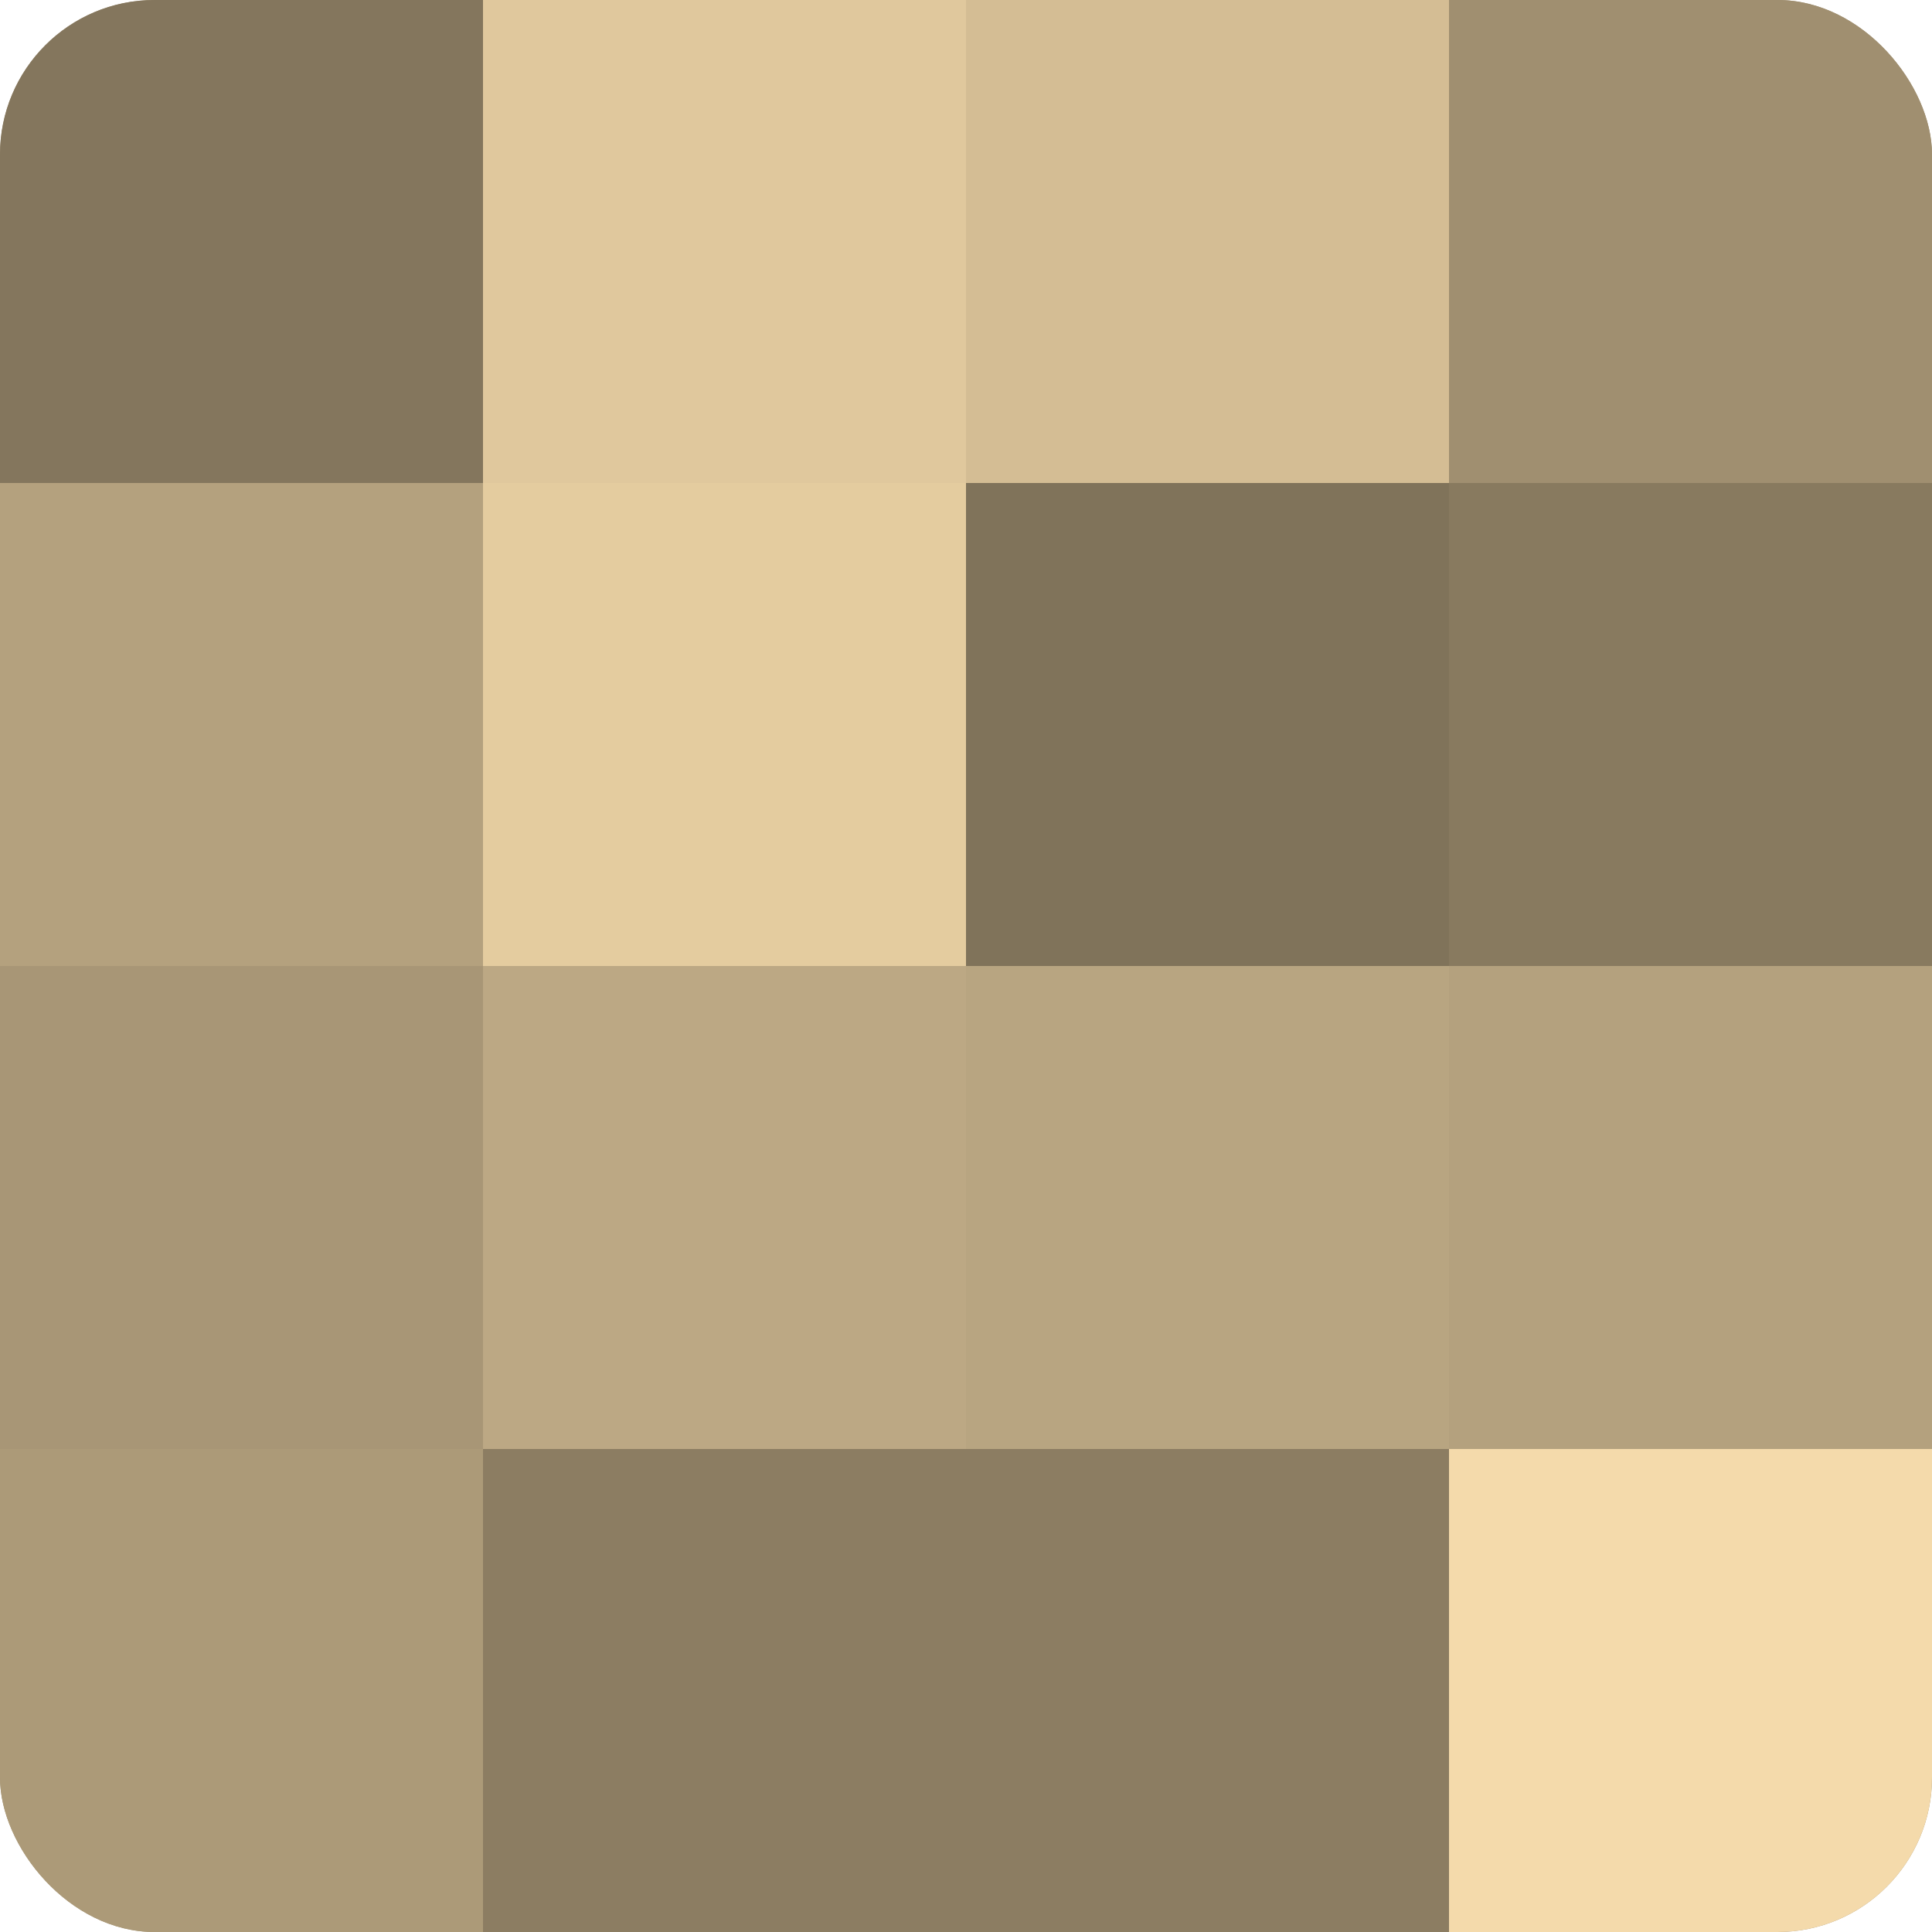
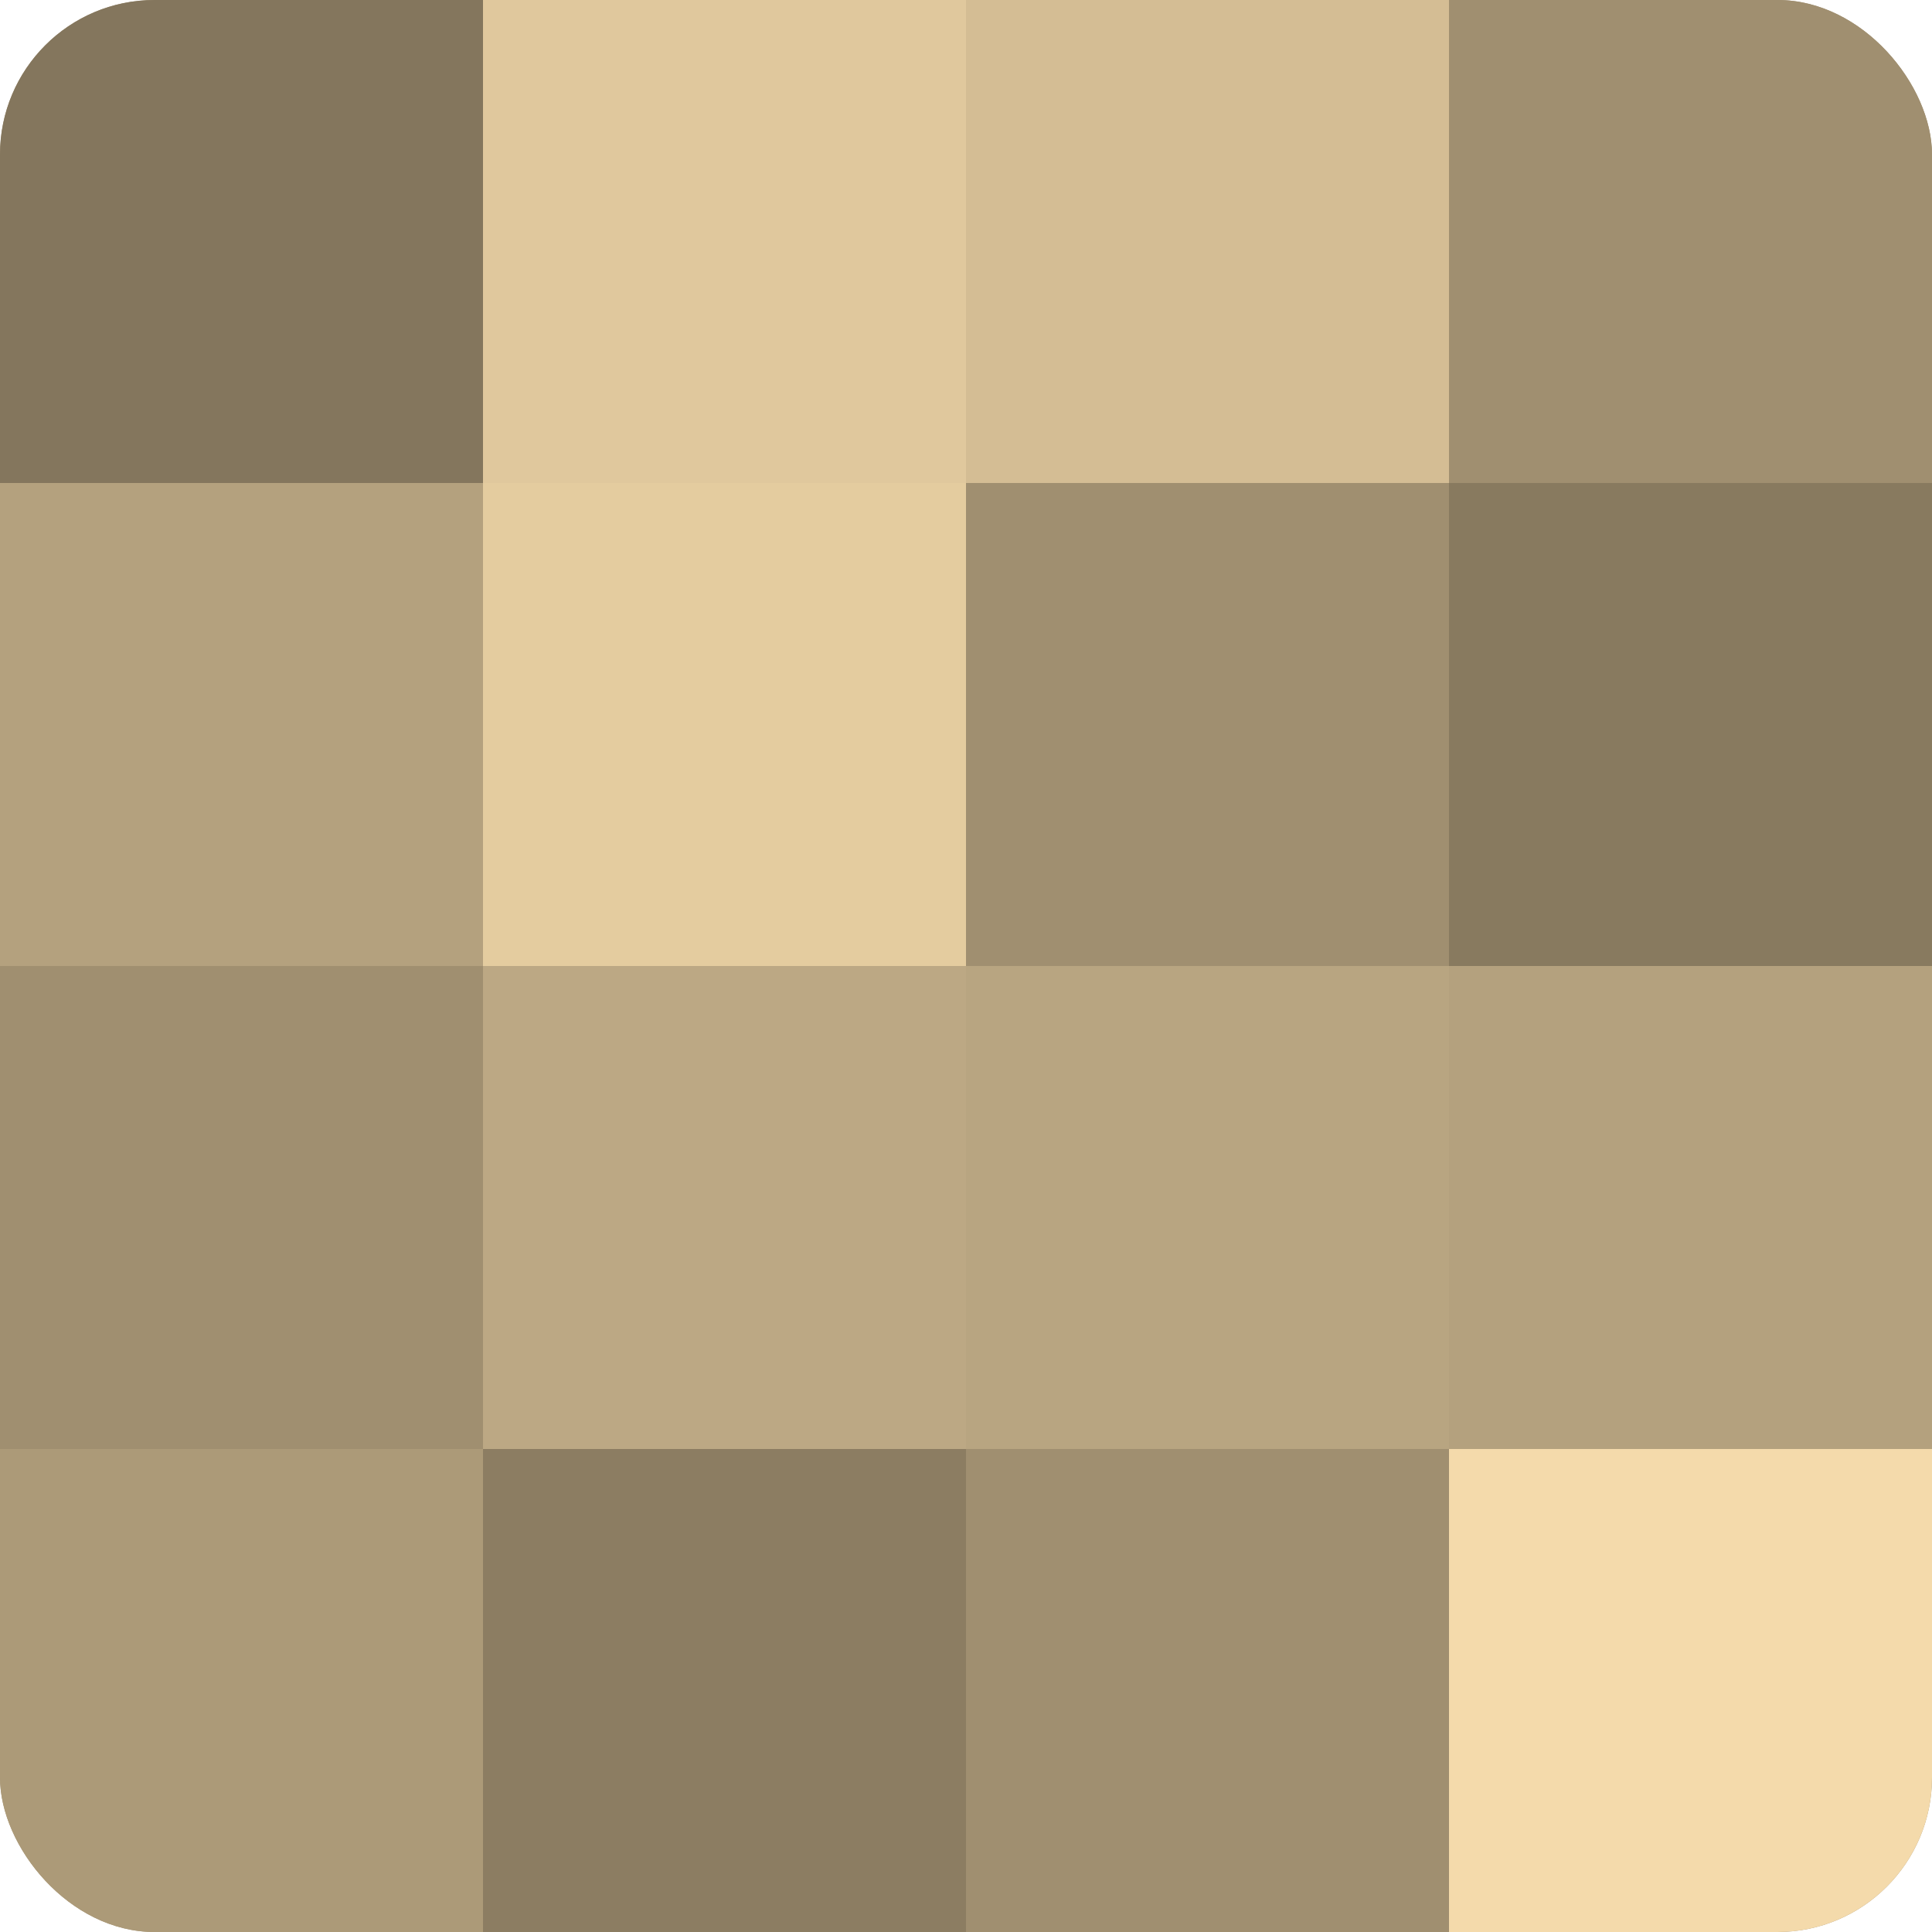
<svg xmlns="http://www.w3.org/2000/svg" width="60" height="60" viewBox="0 0 100 100" preserveAspectRatio="xMidYMid meet">
  <defs>
    <clipPath id="c" width="100" height="100">
      <rect width="100" height="100" rx="8" ry="8" />
    </clipPath>
  </defs>
  <g clip-path="url(#c)">
    <rect width="100" height="100" fill="#a08f70" />
    <rect width="25" height="25" fill="#84765d" />
    <rect y="25" width="25" height="25" fill="#b4a17e" />
-     <rect y="50" width="25" height="25" fill="#a89676" />
    <rect y="75" width="25" height="25" fill="#ac9a78" />
    <rect x="25" width="25" height="25" fill="#e0c89d" />
    <rect x="25" y="25" width="25" height="25" fill="#e4cc9f" />
    <rect x="25" y="50" width="25" height="25" fill="#bca884" />
    <rect x="25" y="75" width="25" height="25" fill="#8c7d62" />
    <rect x="50" width="25" height="25" fill="#d4bd94" />
-     <rect x="50" y="25" width="25" height="25" fill="#80735a" />
    <rect x="50" y="50" width="25" height="25" fill="#b8a581" />
-     <rect x="50" y="75" width="25" height="25" fill="#8c7d62" />
    <rect x="75" width="25" height="25" fill="#a08f70" />
    <rect x="75" y="25" width="25" height="25" fill="#887a5f" />
    <rect x="75" y="50" width="25" height="25" fill="#b4a17e" />
    <rect x="75" y="75" width="25" height="25" fill="#f4daab" />
  </g>
</svg>